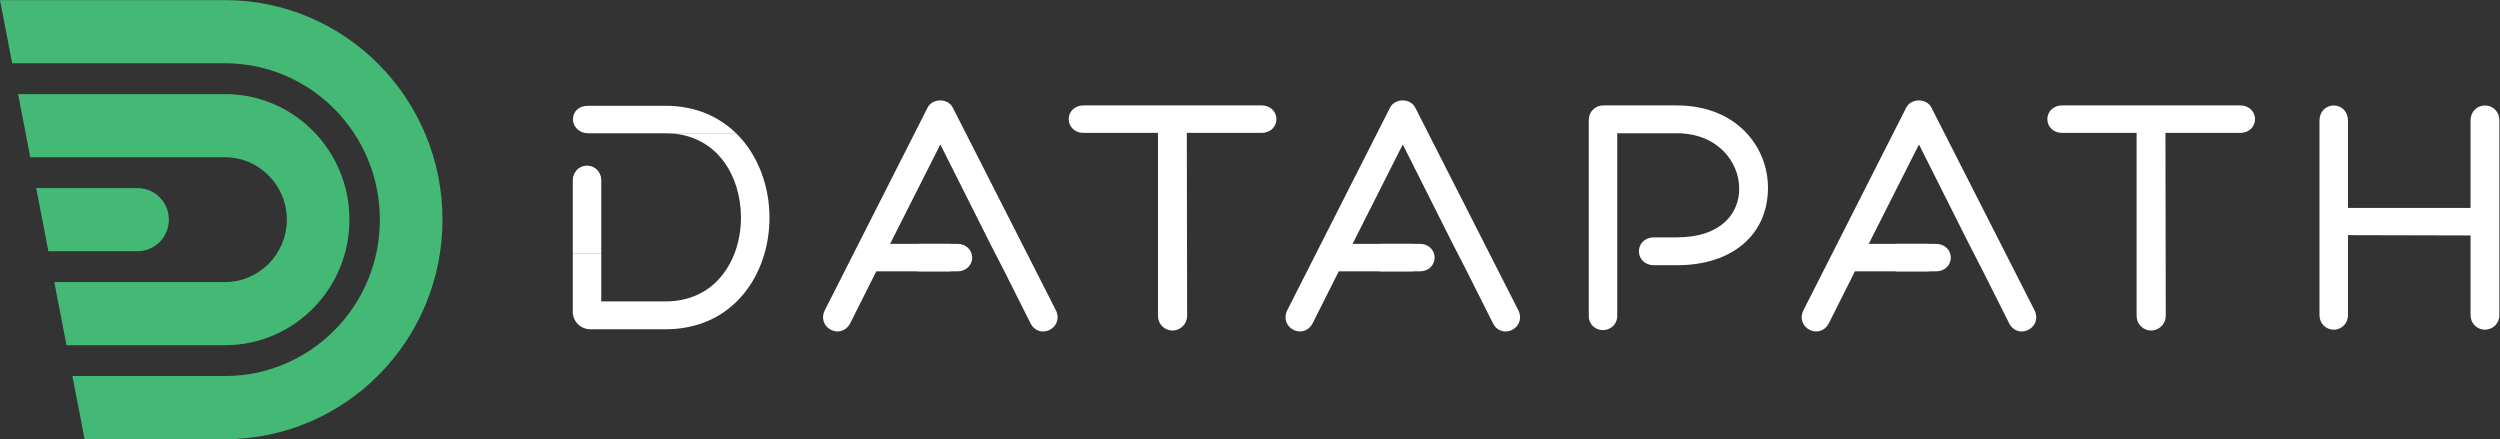
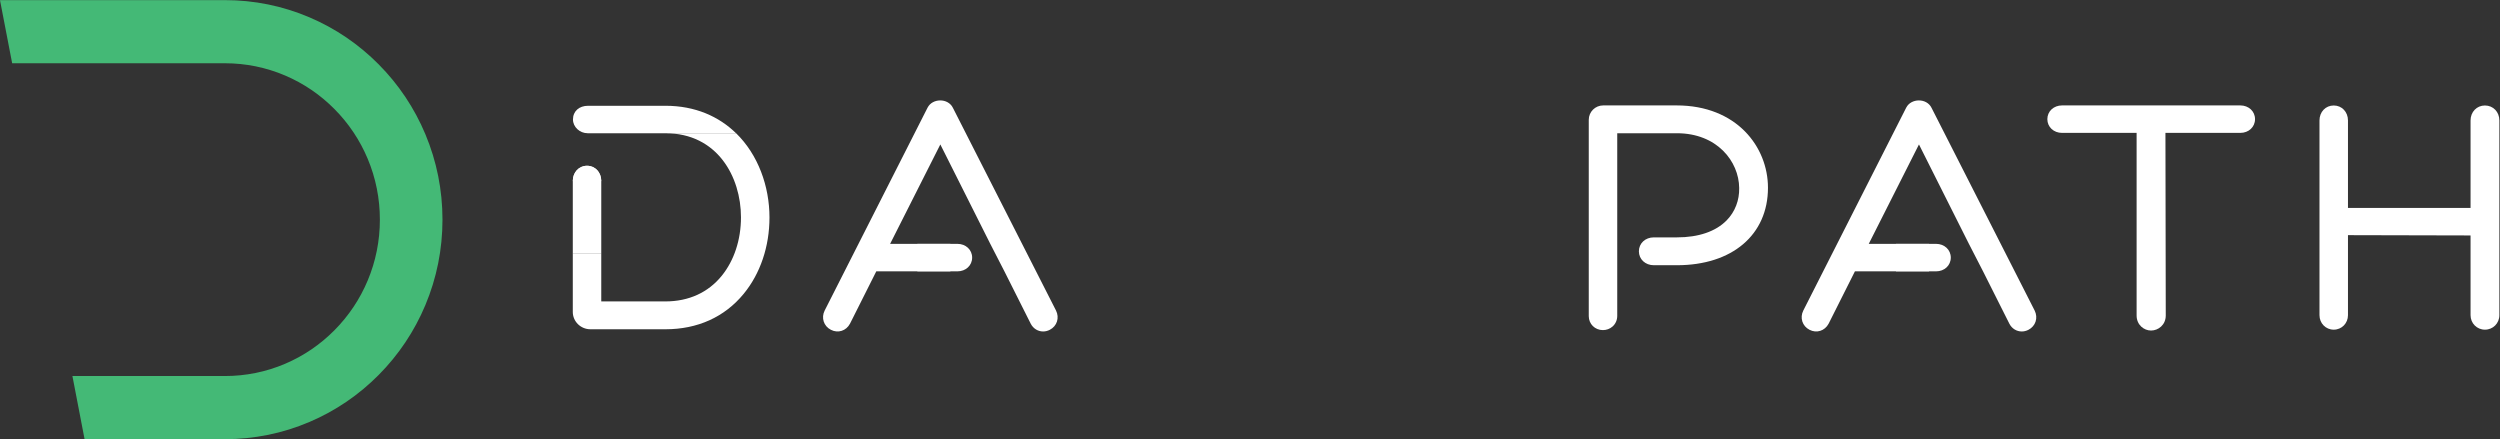
<svg xmlns="http://www.w3.org/2000/svg" xmlns:ns1="http://sodipodi.sourceforge.net/DTD/sodipodi-0.dtd" xmlns:ns2="http://www.inkscape.org/namespaces/inkscape" version="1.1" id="svg2" width="781.775" height="137.333" viewBox="0 0 781.775 137.333" ns1:docname="datapath-light.svg" ns2:version="1.2.2 (b0a8486541, 2022-12-01)">
  <rect x="0" y="0" width="781.775" height="137.333" fill="#333333" stroke="none" />
  <defs id="defs6">
    <clipPath clipPathUnits="userSpaceOnUse" id="clipPath18">
-       <path d="M 0,125 H 612 V 0 H 0 Z" id="path16" />
+       <path d="M 0,125 H 612 V 0 H 0 " id="path16" />
    </clipPath>
  </defs>
  <ns1:namedview id="namedview4" pagecolor="#ffffff" bordercolor="#000000" borderopacity="0.25" ns2:showpageshadow="2" ns2:pageopacity="0.0" ns2:pagecheckerboard="0" ns2:deskcolor="#d1d1d1" showgrid="false" ns2:zoom="1.416" ns2:cx="341.80792" ns2:cy="70.268364" ns2:window-width="1920" ns2:window-height="1146" ns2:window-x="0" ns2:window-y="0" ns2:window-maximized="1" ns2:current-layer="g10" />
  <g id="g10" ns2:groupmode="layer" ns2:label="Page 1" transform="matrix(1.333,0,0,-1.333,-17.307,153.333)">
    <g id="g12">
      <g id="g14" clip-path="url(#clipPath18)">
        <g id="g20" transform="translate(427.733,70.986)" style="fill:#ffffff">
          <path d="m 0,0 c 0,-11.038 -8.385,-18.176 -21.358,-18.176 h -5.422 c -1.999,0 -3.5,1.405 -3.5,3.264 0,1.87 1.501,3.269 3.5,3.269 h 5.422 c 5.075,0 9.112,1.382 11.67,3.997 1.959,1.999 2.998,4.7 2.935,7.6 -0.061,6.233 -5.206,12.832 -14.605,12.832 H -35.36 v -42.837 c 0,-0.992 -0.392,-1.889 -1.113,-2.515 -0.61,-0.538 -1.406,-0.83 -2.254,-0.83 -1.857,0 -3.313,1.433 -3.313,3.274 v 46.06 c 0,1.864 1.519,3.375 3.381,3.375 h 17.222 C -7.361,19.313 0,9.597 0,0" style="fill:#ffffff;fill-opacity:1;fill-rule:nonzero;stroke:none" id="path22" />
        </g>
        <g id="g24" transform="translate(467.156,51.371)" style="fill:#ffffff">
          <path d="M 0,0 C 1.978,0 3.464,1.384 3.464,3.227 3.464,5.064 1.978,6.453 0,6.453 H -9.391 V 0 Z" style="fill:#ffffff;fill-opacity:1;fill-rule:nonzero;stroke:none" id="path26" />
        </g>
        <g id="g28" transform="translate(490.29,42.185)" style="fill:#ffffff">
          <path d="m 0,0 -24.193,47.563 c -1.157,2.331 -4.816,2.253 -5.939,0.017 L -54.27,-0.011 c -0.852,-1.706 -0.226,-3.652 1.469,-4.517 1.66,-0.859 3.574,-0.254 4.472,1.434 l 6.171,12.281 H -24.77 V 15.64 H -38.912 L -27.134,38.958 -15.42,15.64 -12.1,9.187 -5.912,-3.127 c 0.604,-1.147 1.713,-1.79 2.892,-1.79 0.52,0 1.049,0.124 1.565,0.389 C 0.237,-3.663 0.858,-1.717 0,0" style="fill:#ffffff;fill-opacity:1;fill-rule:nonzero;stroke:none" id="path30" />
        </g>
        <g id="g32" transform="translate(346.066,51.371)" style="fill:#ffffff">
-           <path d="M 0,0 C 1.977,0 3.463,1.384 3.463,3.227 3.463,5.064 1.977,6.453 0,6.453 H -9.392 V 0 Z" style="fill:#ffffff;fill-opacity:1;fill-rule:nonzero;stroke:none" id="path34" />
-         </g>
+           </g>
        <g id="g36" transform="translate(369.2,42.185)" style="fill:#ffffff">
-           <path d="m 0,0 -24.194,47.563 c -1.156,2.331 -4.815,2.253 -5.939,0.017 L -54.271,-0.011 c -0.851,-1.706 -0.225,-3.652 1.469,-4.517 1.66,-0.859 3.575,-0.254 4.472,1.434 l 6.171,12.281 h 17.389 v 6.453 h -14.143 l 11.777,23.318 11.716,-23.318 3.319,-6.453 6.189,-12.314 c 0.604,-1.147 1.712,-1.79 2.891,-1.79 0.52,0 1.05,0.124 1.563,0.389 C 0.237,-3.663 0.858,-1.717 0,0" style="fill:#ffffff;fill-opacity:1;fill-rule:nonzero;stroke:none" id="path38" />
-         </g>
+           </g>
        <g id="g40" transform="translate(312.419,87.077)" style="fill:#ffffff">
-           <path d="M 0,0 C 0,-1.841 -1.484,-3.225 -3.462,-3.225 H -21.02 l 0.074,-42.837 c 0,-2.211 -1.758,-3.528 -3.457,-3.528 -1.66,0 -3.381,1.317 -3.381,3.528 v 42.837 h -17.487 c -1.971,0 -3.455,1.384 -3.455,3.225 0,1.836 1.484,3.222 3.455,3.222 H -3.462 C -1.484,3.222 0,1.836 0,0" style="fill:#ffffff;fill-opacity:1;fill-rule:nonzero;stroke:none" id="path42" />
-         </g>
+           </g>
        <g id="g44" transform="translate(169.093,83.773)" style="fill:#ffffff">
          <path d="m 0,0 c 12.172,0 17.717,-10.226 17.717,-19.727 0,-5.239 -1.592,-10.101 -4.489,-13.686 C 10.039,-37.363 5.464,-39.454 0,-39.454 h -15.058 v 11.306 h -6.679 v -13.779 c 0,-2.235 1.851,-4.06 4.133,-4.06 H 0 c 7.538,0 13.884,2.874 18.345,8.306 3.907,4.747 6.058,11.11 6.058,17.914 0,7.336 -2.66,14.724 -7.84,19.778" style="fill:#ffffff;fill-opacity:1;fill-rule:nonzero;stroke:none" id="path46" />
        </g>
        <g id="g48" transform="translate(147.356,72.555)" style="fill:#ffffff">
          <path d="M 0,0 C 0,2.047 1.438,3.585 3.339,3.585 5.247,3.585 6.679,2.047 6.679,0" style="fill:#ffffff;fill-opacity:1;fill-rule:nonzero;stroke:none" id="path50" />
        </g>
        <g id="g52" transform="translate(150.845,83.773)" style="fill:#ffffff">
          <path d="M 0,0 H 34.811 C 30.789,3.924 25.248,6.442 18.248,6.442 H 0.109 C -1.988,6.442 -3.448,5.182 -3.448,3.22 -3.448,1.499 -1.888,0 0,0" style="fill:#ffffff;fill-opacity:1;fill-rule:nonzero;stroke:none" id="path54" />
        </g>
        <g id="g56" transform="translate(154.036,72.555)" style="fill:#ffffff">
          <path d="M 0,0 C 0,2.047 -1.432,3.585 -3.34,3.585 -5.241,3.585 -6.679,2.047 -6.679,0 V -16.931 H 0 Z" style="fill:#ffffff;fill-opacity:1;fill-rule:nonzero;stroke:none" id="path58" />
        </g>
        <g id="g60" transform="translate(541.993,87.077)" style="fill:#ffffff">
          <path d="m 0,0 c 0,-1.841 -1.484,-3.225 -3.455,-3.225 h -17.561 l 0.074,-42.837 c 0,-2.211 -1.755,-3.528 -3.454,-3.528 -1.661,0 -3.384,1.317 -3.384,3.528 v 42.837 h -17.485 c -1.97,0 -3.455,1.384 -3.455,3.225 0,1.836 1.485,3.222 3.455,3.222 h 41.81 C -1.484,3.222 0,1.836 0,0" style="fill:#ffffff;fill-opacity:1;fill-rule:nonzero;stroke:none" id="path62" />
        </g>
        <g id="g64" transform="translate(599.312,86.772)" style="fill:#ffffff">
          <path d="m 0,0 v -45.681 c 0,-1.903 -1.484,-3.4 -3.383,-3.4 -1.89,0 -3.375,1.497 -3.375,3.4 v 18.703 l -28.757,0.07 v -18.773 c 0,-1.903 -1.466,-3.4 -3.341,-3.4 -1.875,0 -3.342,1.497 -3.342,3.4 V 0 c 0,2.006 1.433,3.511 3.342,3.511 1.908,0 3.341,-1.505 3.341,-3.511 V -20.522 H -6.758 V 0 c 0,2.006 1.456,3.511 3.375,3.511 C -1.456,3.511 0,2.006 0,0" style="fill:#ffffff;fill-opacity:1;fill-rule:nonzero;stroke:none" id="path66" />
        </g>
        <g id="g68" transform="translate(237.578,51.371)" style="fill:#ffffff">
          <path d="M 0,0 C 1.977,0 3.463,1.384 3.463,3.227 3.463,5.064 1.977,6.453 0,6.453 H -9.391 V 0 Z" style="fill:#ffffff;fill-opacity:1;fill-rule:nonzero;stroke:none" id="path70" />
        </g>
        <g id="g72" transform="translate(260.712,42.185)" style="fill:#ffffff">
          <path d="m 0,0 -24.194,47.563 c -1.157,2.331 -4.815,2.253 -5.939,0.017 L -54.271,-0.011 c -0.851,-1.706 -0.226,-3.652 1.469,-4.517 1.66,-0.859 3.574,-0.254 4.472,1.434 l 6.171,12.281 h 17.389 v 6.453 h -14.143 l 11.779,23.318 11.716,-23.318 3.317,-6.453 6.188,-12.314 c 0.604,-1.147 1.713,-1.79 2.892,-1.79 0.52,0 1.05,0.124 1.565,0.389 C 0.237,-3.663 0.858,-1.717 0,0" style="fill:#ffffff;fill-opacity:1;fill-rule:nonzero;stroke:none" id="path74" />
        </g>
        <g id="g76" transform="translate(52.595,63.5)">
-           <path d="m 0,0 c 0,4.092 -3.288,7.407 -7.342,7.407 h -23.777 l 2.855,-14.814 H -7.342 C -3.288,-7.407 0,-4.089 0,0" style="fill:#44b976;fill-opacity:1;fill-rule:nonzero;stroke:none" id="path78" />
-         </g>
+           </g>
        <g id="g80" transform="translate(77.127,36.364)">
-           <path d="m 0,0 c 3.479,1.484 6.599,3.606 9.278,6.31 2.679,2.701 4.785,5.851 6.255,9.358 1.526,3.638 2.297,7.496 2.297,11.468 0,3.972 -0.771,7.831 -2.297,11.468 -1.47,3.507 -3.576,6.658 -6.255,9.359 -2.679,2.702 -5.799,4.825 -9.278,6.309 -3.605,1.539 -7.429,2.316 -11.368,2.316 h -48.53 l 2.855,-14.812 h 45.675 c 8.002,0 14.514,-6.568 14.514,-14.64 0,-8.072 -6.512,-14.64 -14.514,-14.64 h -40.034 l 2.853,-14.812 h 37.181 C -7.429,-2.316 -3.605,-1.538 0,0" style="fill:#44b976;fill-opacity:1;fill-rule:nonzero;stroke:none" id="path82" />
-         </g>
+           </g>
        <g id="g84" transform="translate(112.769,83.549)">
          <path d="m 0,0 c -2.573,6.134 -6.251,11.639 -10.938,16.367 -4.687,4.729 -10.147,8.44 -16.227,11.034 -6.298,2.688 -12.986,4.05 -19.874,4.05 h -52.75 l 2.856,-14.812 h 49.894 c 4.913,0 9.675,-0.971 14.154,-2.881 4.33,-1.847 8.219,-4.493 11.563,-7.865 3.342,-3.371 5.965,-7.297 7.796,-11.664 1.895,-4.518 2.856,-9.322 2.856,-14.278 0,-4.956 -0.961,-9.761 -2.856,-14.277 -1.831,-4.367 -4.454,-8.292 -7.796,-11.664 -3.344,-3.372 -7.233,-6.019 -11.563,-7.865 -4.479,-1.913 -9.241,-2.879 -14.154,-2.879 h -35.758 l 2.853,-14.815 h 32.905 c 6.888,0 13.576,1.362 19.874,4.05 6.08,2.595 11.54,6.306 16.227,11.034 4.687,4.728 8.365,10.234 10.938,16.367 2.664,6.356 4.016,13.101 4.016,20.049 C 4.016,-13.098 2.664,-6.354 0,0" style="fill:#44b976;fill-opacity:1;fill-rule:nonzero;stroke:none" id="path86" />
        </g>
      </g>
    </g>
  </g>
</svg>